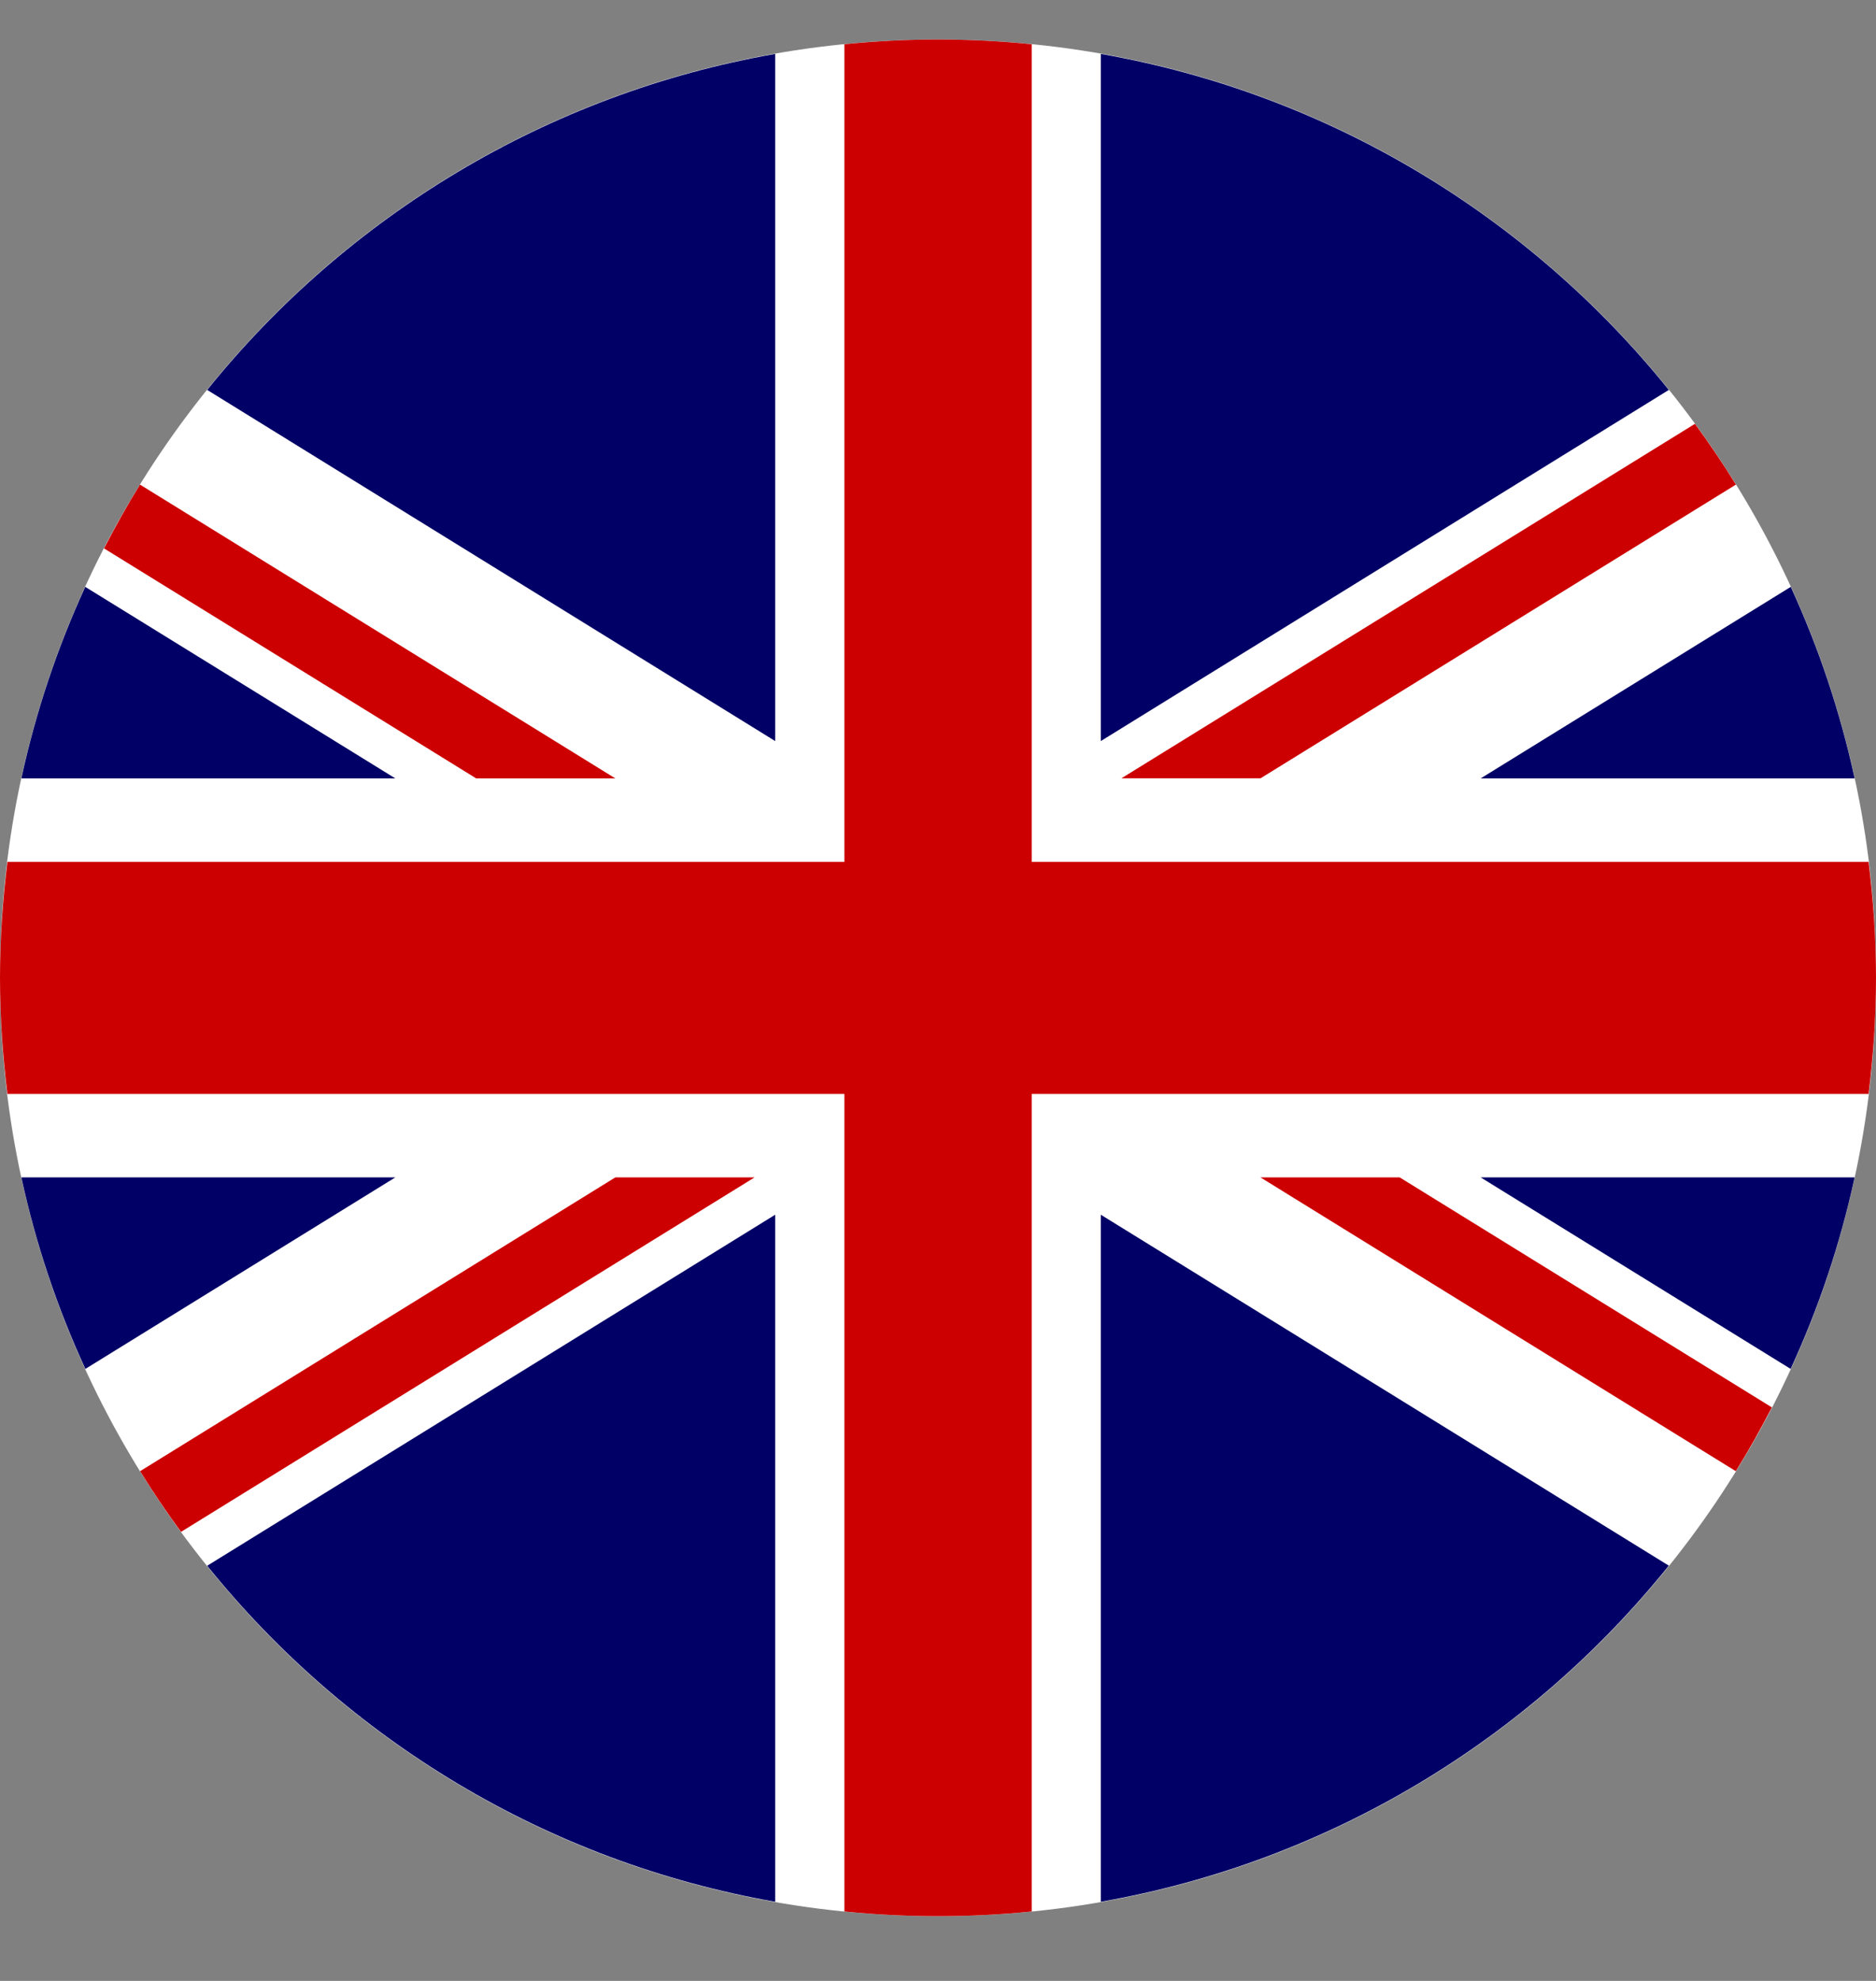
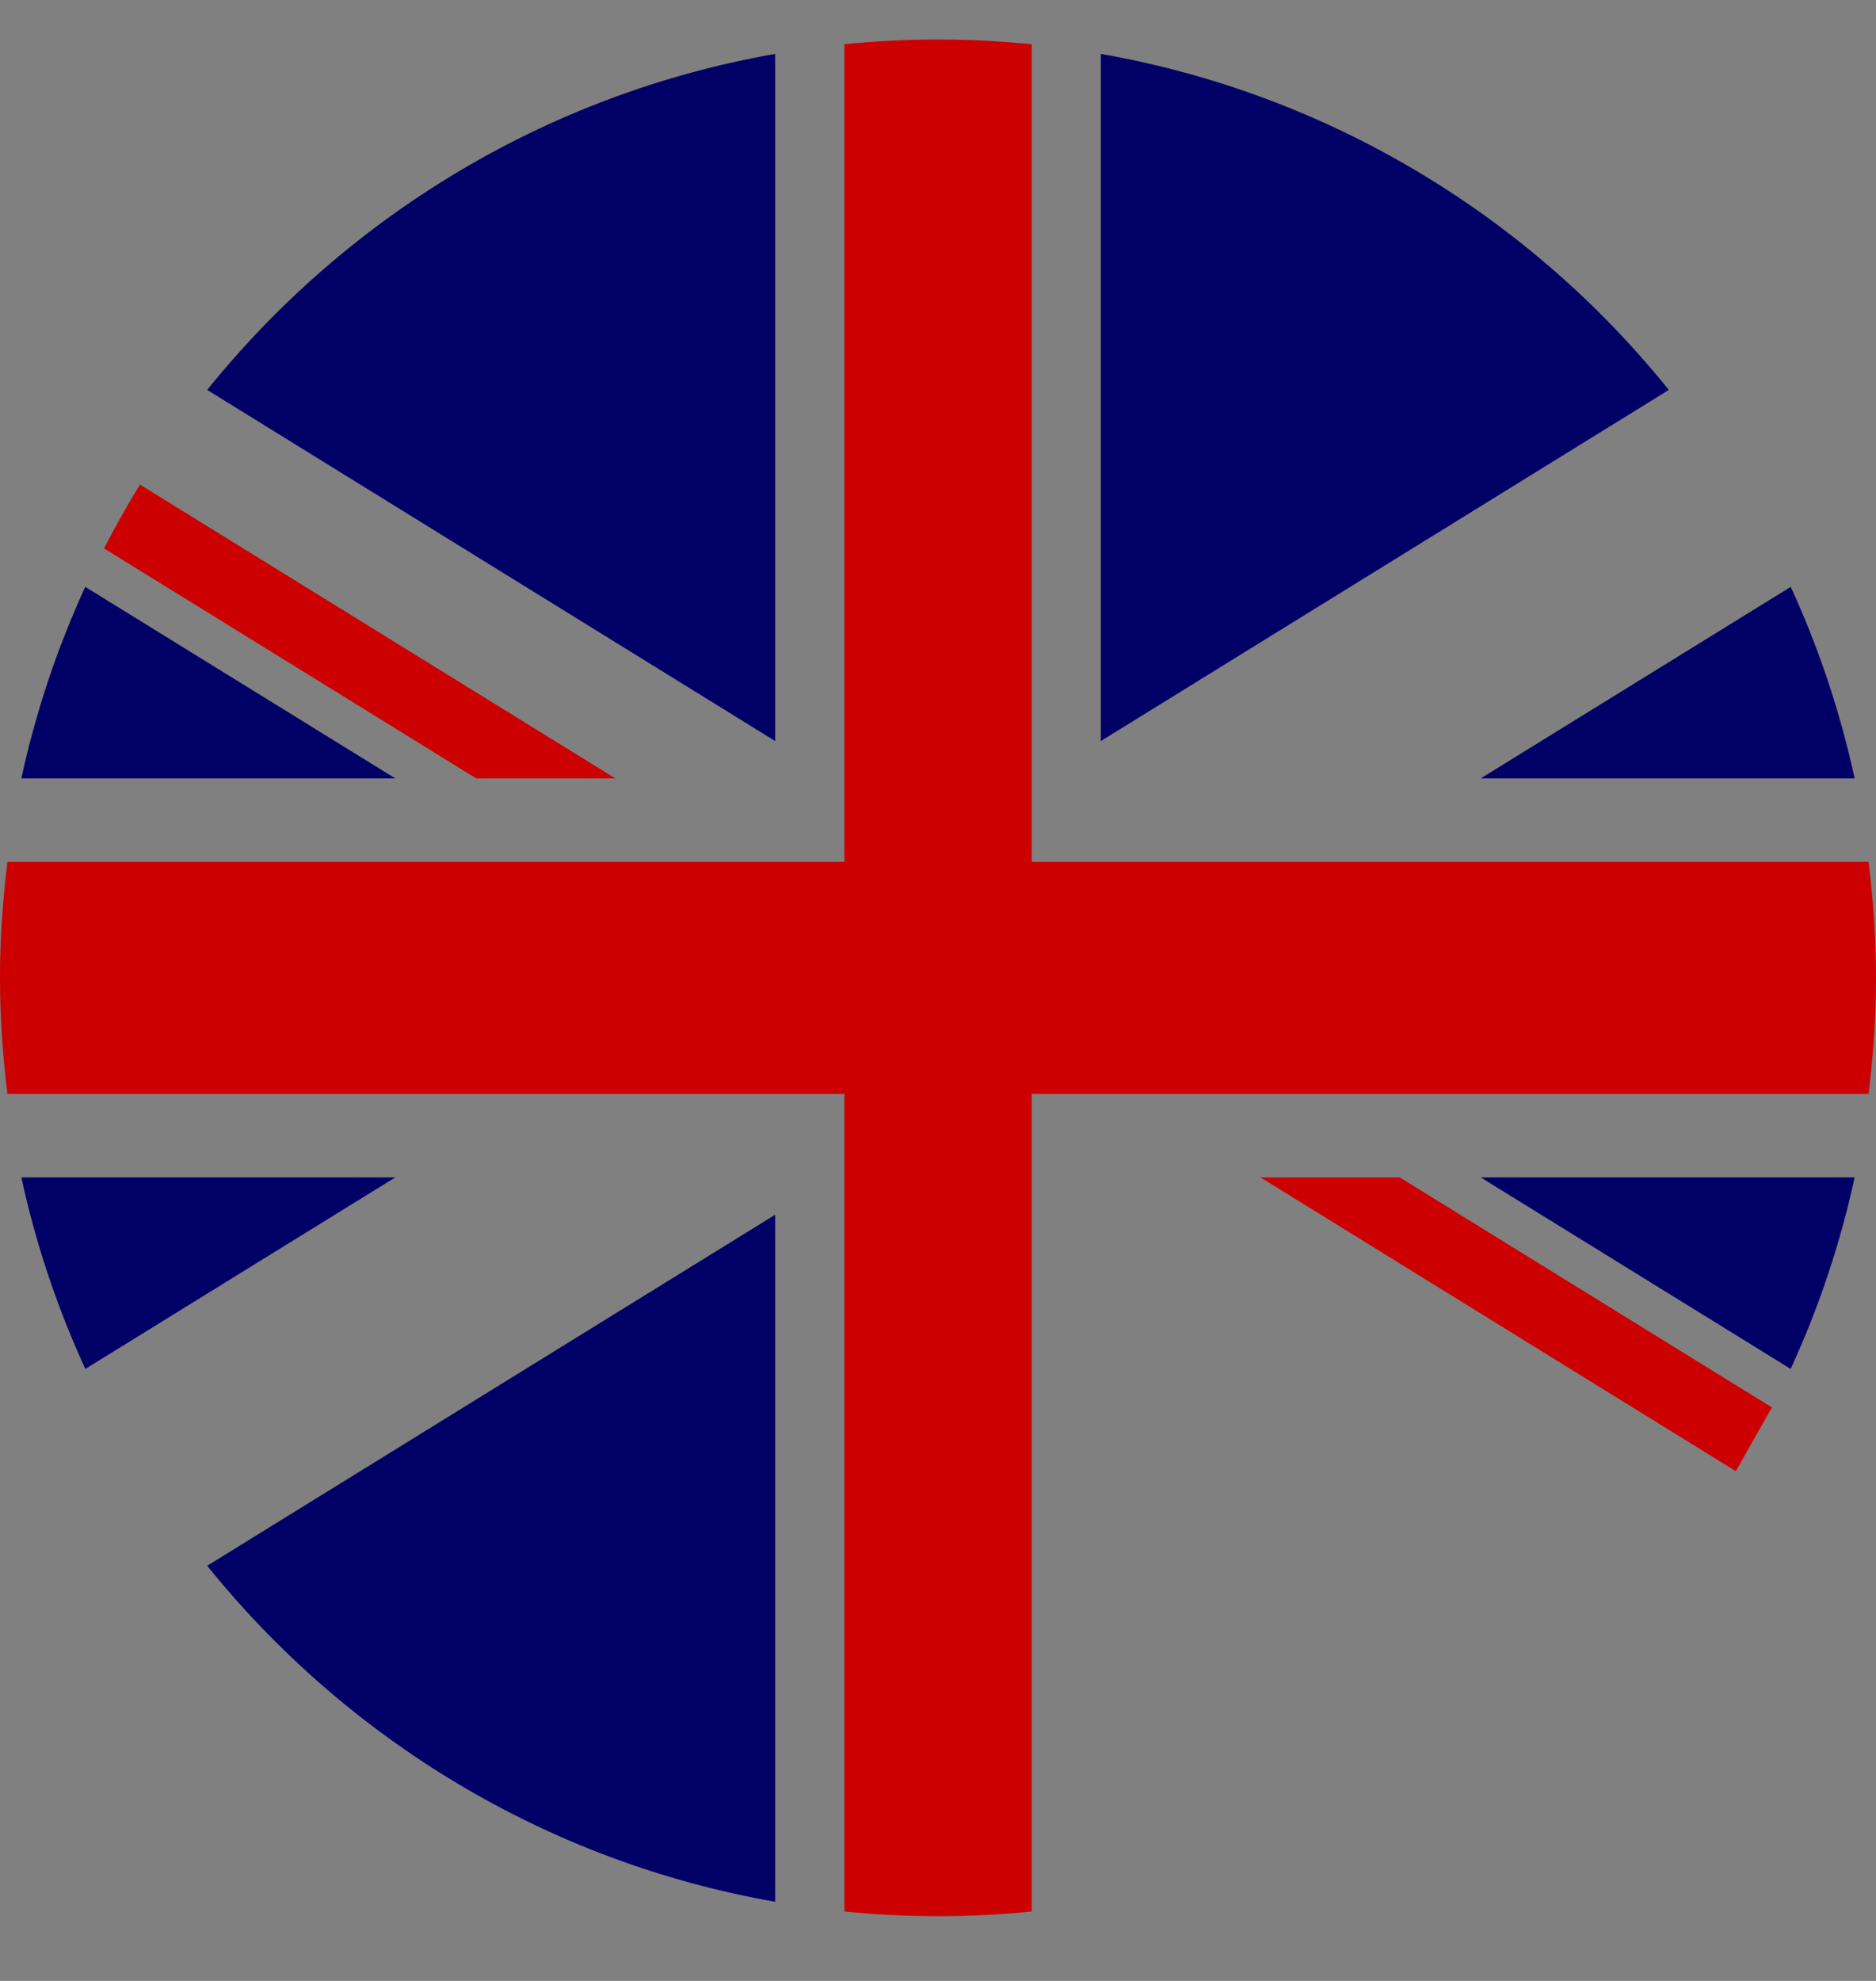
<svg xmlns="http://www.w3.org/2000/svg" width="18" height="19" viewBox="0 0 18 19" fill="none">
  <rect x="0" y="0" width="18" height="19" fill="#808080" stroke="none" />
-   <path d="M9 18.379C13.971 18.379 18 14.35 18 9.379C18 4.409 13.971 0.379 9 0.379C4.029 0.379 0 4.409 0 9.379C0 14.35 4.029 18.379 9 18.379Z" fill="white" />
  <path d="M10.562 0.517V7.108L16.012 3.74C14.673 2.077 12.754 0.901 10.562 0.517Z" fill="#010066" />
  <path d="M8.102 18.334C8.397 18.364 8.697 18.379 9 18.379C9.304 18.379 9.604 18.364 9.899 18.334V0.424C9.604 0.395 9.304 0.379 9 0.379C8.697 0.379 8.397 0.395 8.102 0.424V18.334Z" fill="#CC0001" />
  <path d="M7.438 7.108V0.517C5.246 0.901 3.328 2.077 1.988 3.74L7.438 7.108Z" fill="#010066" />
  <path d="M7.438 18.241V11.651L1.988 15.018C3.328 16.681 5.246 17.857 7.438 18.241Z" fill="#010066" />
  <path d="M0.998 5.26L4.569 7.466H5.904L1.343 4.648C1.22 4.847 1.106 5.052 0.998 5.26Z" fill="#CC0001" />
-   <path d="M1.737 14.693L7.24 11.293H5.904L1.344 14.111C1.467 14.31 1.599 14.505 1.737 14.693Z" fill="#CC0001" />
-   <path d="M16.263 4.065L10.76 7.465H12.095L16.656 4.648C16.533 4.448 16.401 4.254 16.263 4.065Z" fill="#CC0001" />
-   <path d="M17.001 13.499L13.43 11.293H12.094L16.655 14.111C16.779 13.912 16.893 13.707 17.001 13.499Z" fill="#CC0001" />
+   <path d="M17.001 13.499L13.43 11.293H12.094L16.655 14.111Z" fill="#CC0001" />
  <path d="M17.182 5.629L14.207 7.466H17.795C17.656 6.825 17.449 6.21 17.182 5.629Z" fill="#010066" />
  <path d="M17.181 13.13C17.449 12.548 17.656 11.934 17.795 11.293H14.207L17.181 13.13Z" fill="#010066" />
  <path d="M0.205 7.466H3.793L0.818 5.629C0.551 6.21 0.344 6.825 0.205 7.466Z" fill="#010066" />
  <path d="M0.205 11.293C0.344 11.934 0.551 12.548 0.819 13.13L3.793 11.293H0.205Z" fill="#010066" />
  <path d="M0 9.379C0 9.757 0.026 10.127 0.071 10.493H17.929C17.974 10.127 18 9.757 18 9.379C18 9.002 17.974 8.632 17.929 8.267H0.071C0.026 8.632 0 9.002 0 9.379Z" fill="#CC0001" />
-   <path d="M10.562 18.241C12.754 17.857 14.673 16.681 16.012 15.017L10.562 11.651V18.241Z" fill="#010066" />
</svg>